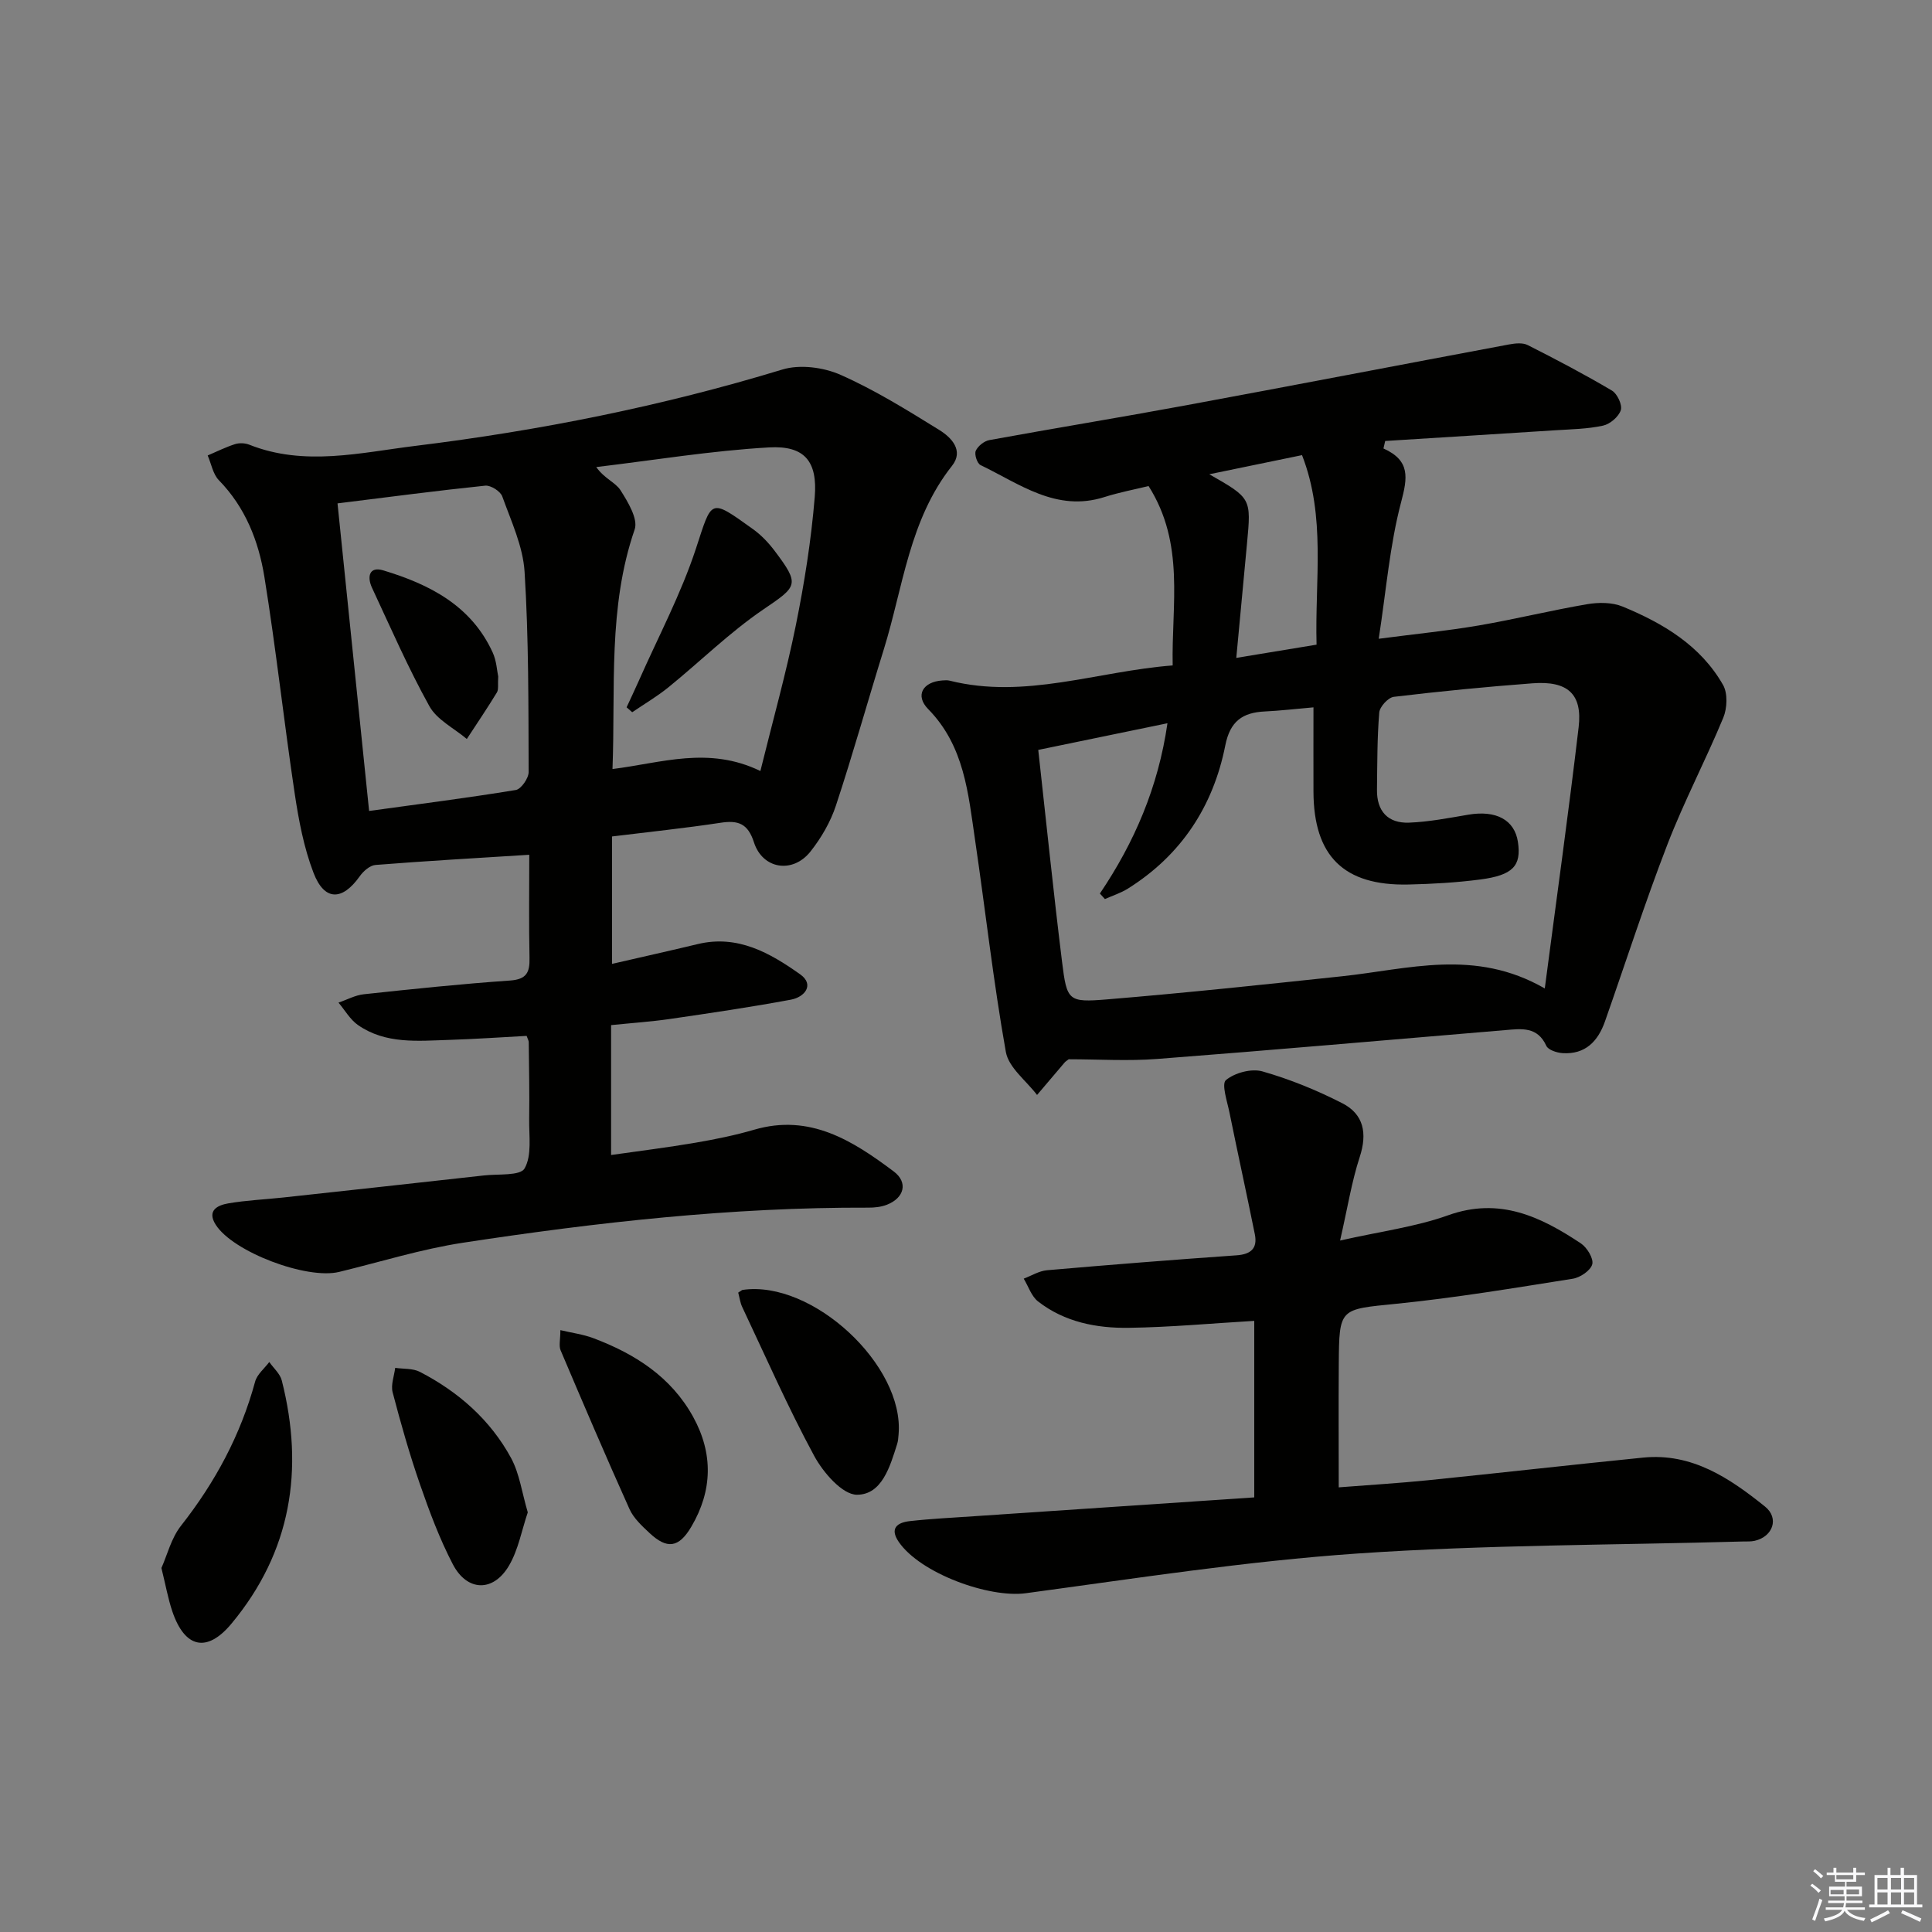
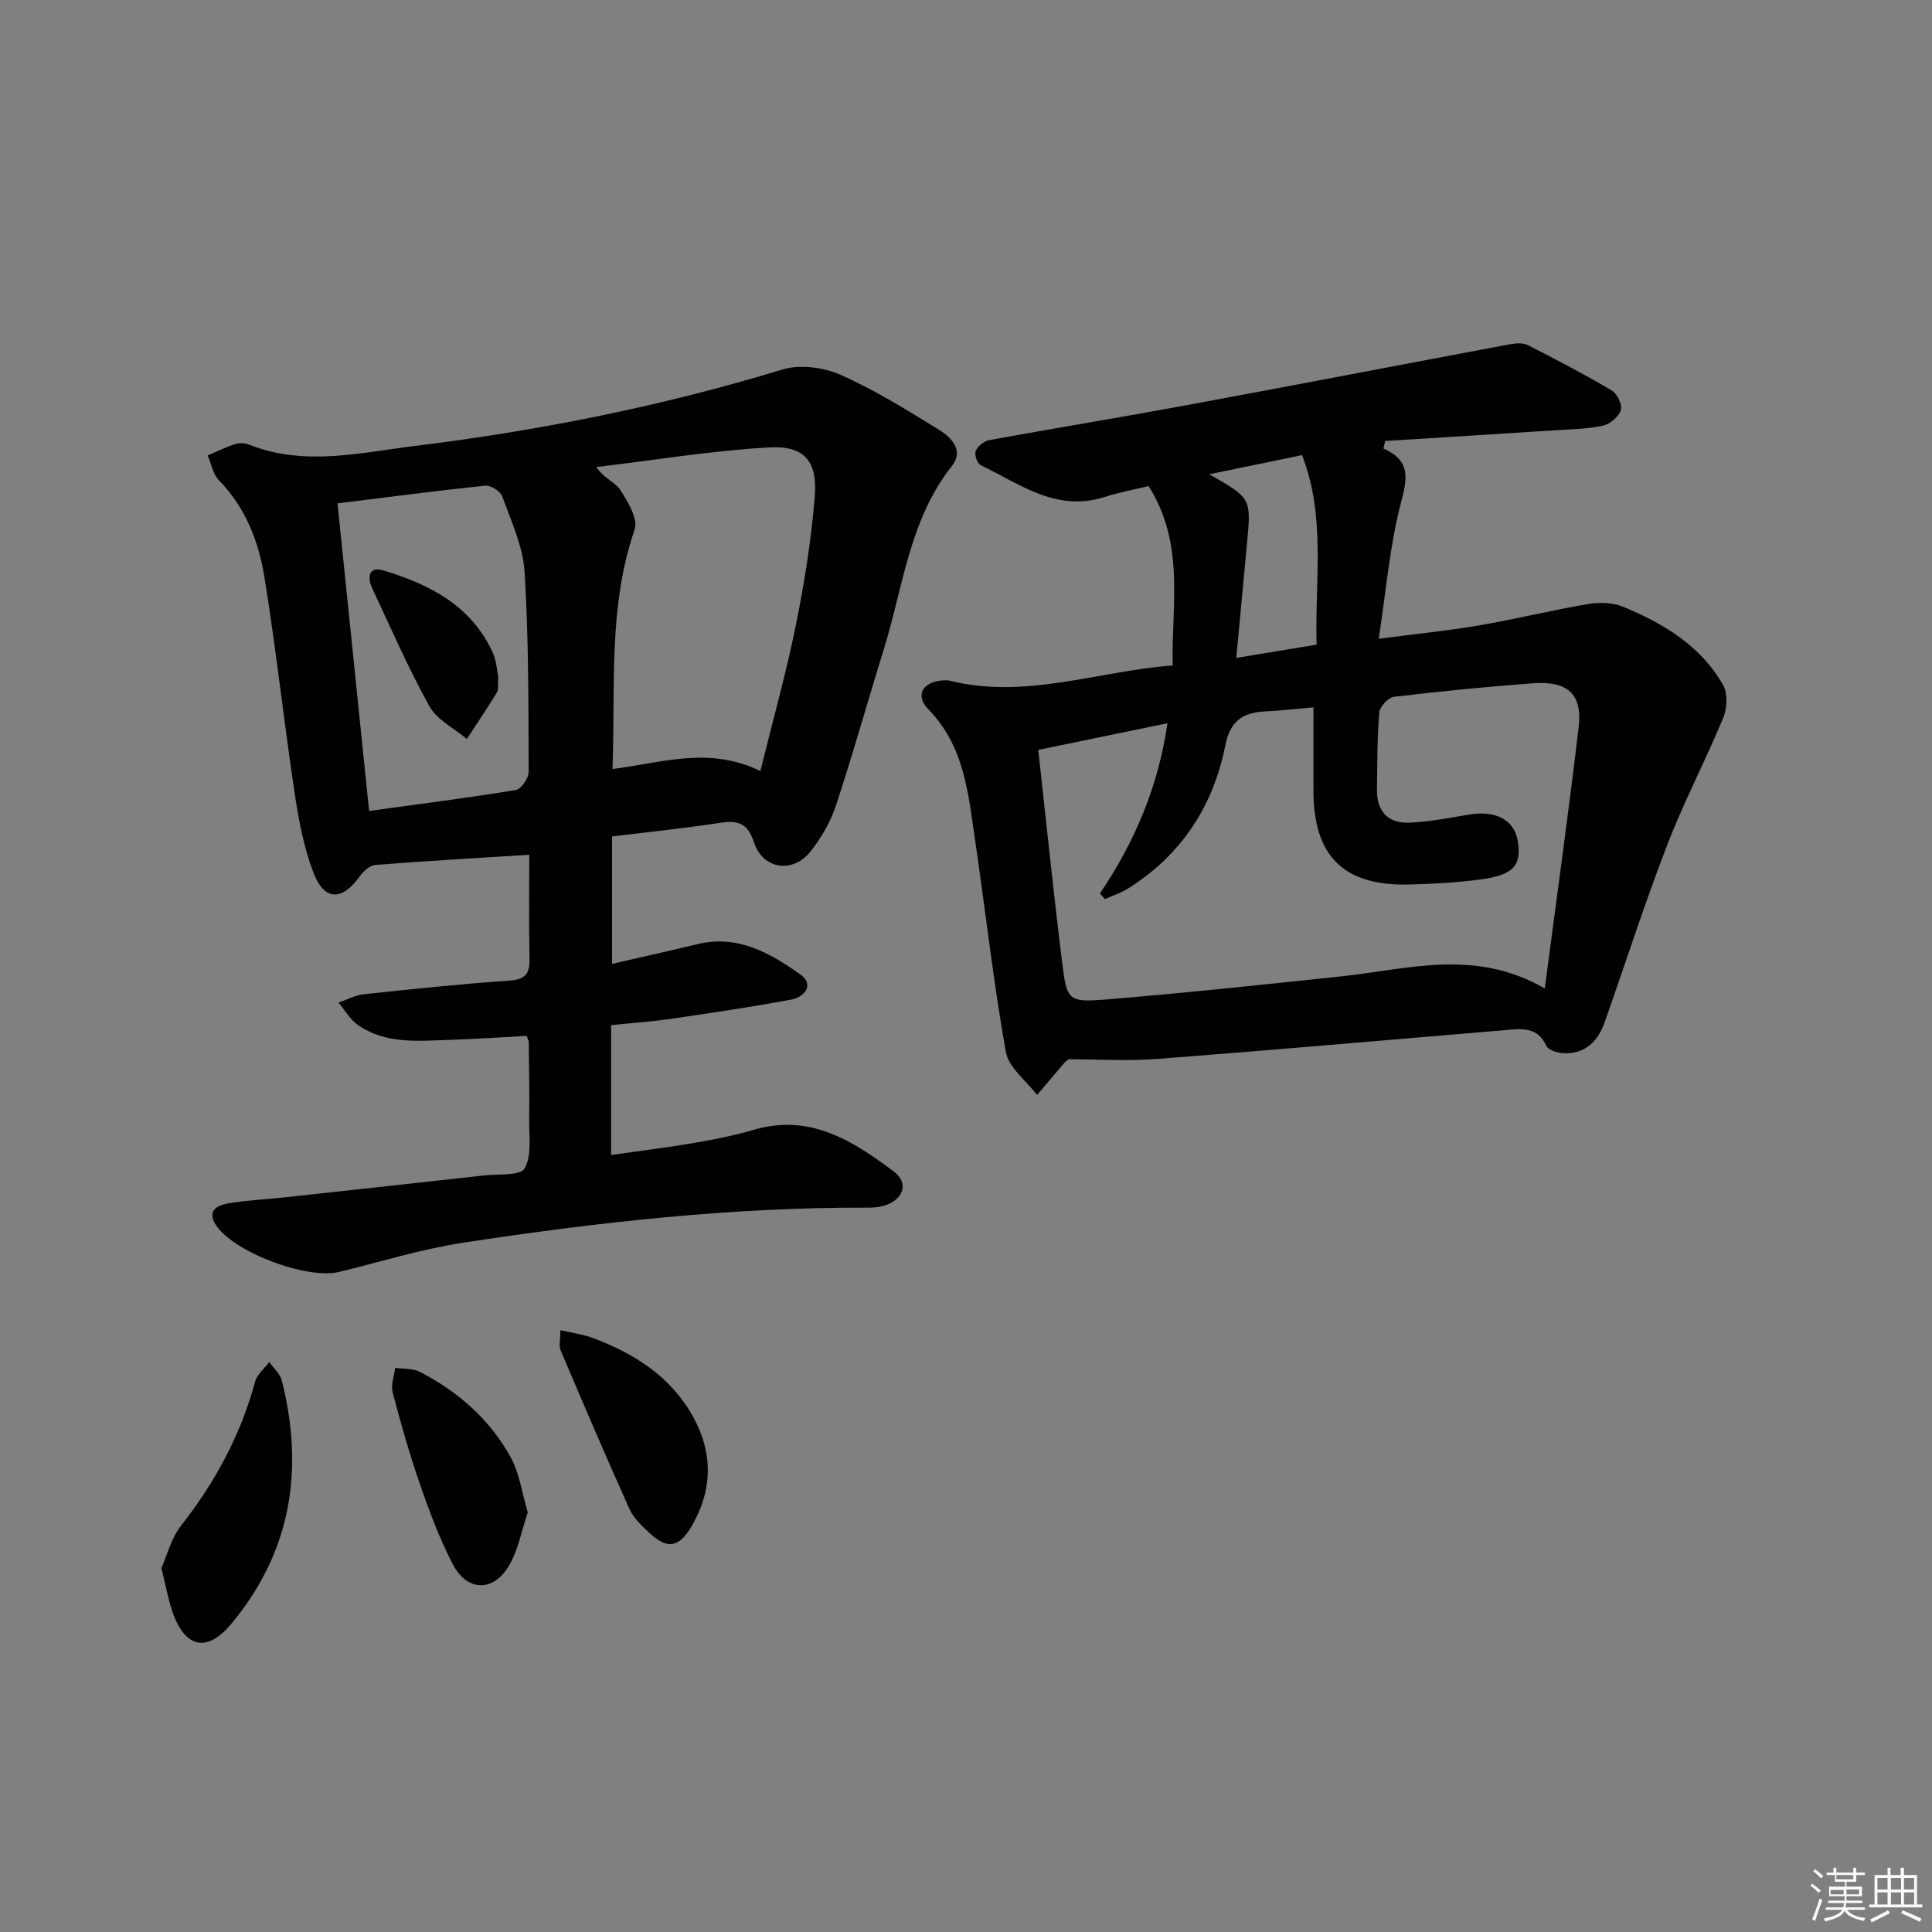
<svg xmlns="http://www.w3.org/2000/svg" enable-background="new 0 0 400 400" viewBox="0 0 400 400">
  <rect x="0" y="0" width="400" height="400" fill="#808080" stroke="none" />
  <g fill="#010100">
    <path d="m126.72 173.18v26.38c6.22-1.43 11.99-2.72 17.75-4.1 8.27-1.99 14.97 1.85 21.19 6.26 3.01 2.13.98 4.71-1.91 5.25-8.32 1.55-16.7 2.78-25.07 4-3.93.57-7.9.83-12.16 1.27v26.89c5.9-.84 11.72-1.56 17.5-2.55 4.08-.7 8.17-1.53 12.14-2.69 11.53-3.36 20.37 2.27 28.87 8.64 3.03 2.27 2.2 5.48-1.39 6.89-1.19.47-2.59.62-3.89.61-28.18-.1-56.09 3.02-83.87 7.26-8.66 1.32-17.13 3.98-25.68 6.05-6.7 1.62-21.93-4.13-25.53-9.76-1.89-2.95.36-4.05 2.57-4.43 3.76-.65 7.6-.81 11.4-1.22 13.86-1.51 27.73-3.02 41.59-4.57 2.93-.33 7.49.12 8.38-1.45 1.54-2.7.9-6.7.95-10.15.08-5.33-.03-10.66-.09-15.99 0-.31-.2-.62-.44-1.3-5.28.28-10.67.66-16.07.83-6.48.2-13.12.91-18.85-3.08-1.63-1.14-2.7-3.07-4.03-4.64 1.75-.59 3.46-1.54 5.24-1.73 10.07-1.08 20.15-2.14 30.26-2.84 3.42-.24 4.12-1.65 4.05-4.67-.15-6.97-.05-13.95-.05-21.37-11.14.7-21.5 1.29-31.84 2.11-1.16.09-2.51 1.28-3.25 2.33-3.64 5.14-7.34 5.17-9.59-.73-1.99-5.19-3.05-10.82-3.88-16.35-2.24-14.94-3.87-29.98-6.28-44.89-1.2-7.4-3.93-14.39-9.42-20.01-1.23-1.26-1.57-3.39-2.32-5.13 1.87-.8 3.71-1.72 5.64-2.34.89-.29 2.08-.24 2.95.1 11.44 4.56 23.09 1.64 34.44.25 25.71-3.16 51.08-8.23 75.94-15.8 3.63-1.11 8.53-.47 12.07 1.1 7.1 3.14 13.78 7.3 20.41 11.4 2.5 1.54 5.17 4.26 2.65 7.44-8.85 11.17-10.11 25.07-14.11 37.97-3.35 10.78-6.38 21.65-9.92 32.36-1.12 3.4-3.04 6.7-5.27 9.52-3.68 4.64-9.91 3.66-11.7-1.9-1.26-3.91-3.26-4.62-6.95-4.05-7.37 1.12-14.79 1.89-22.43 2.83zm-56.84-68.96c2.13 20.7 4.29 41.76 6.54 63.68 10.44-1.44 20.44-2.71 30.37-4.34 1.1-.18 2.67-2.44 2.66-3.73-.05-13.81.02-27.65-.84-41.43-.33-5.29-2.78-10.5-4.62-15.62-.38-1.07-2.39-2.34-3.52-2.23-9.86 1.02-19.71 2.32-30.59 3.67zm87.55 55.41c2.6-10.54 5.33-20.26 7.33-30.13 1.78-8.77 3.19-17.66 3.92-26.57.62-7.43-2.11-10.71-9.44-10.3-11.97.68-23.86 2.65-35.79 4.07 1.66 2.38 3.99 3.18 5.02 4.8 1.54 2.43 3.68 5.96 2.93 8.12-5.56 16.14-3.95 32.77-4.59 49.6 10.1-1.25 19.88-4.8 30.62.41z" />
    <path d="m286.43 92.85c5.6 2.52 4.99 6.05 3.65 11.14-2.34 8.86-3.07 18.14-4.63 28.26 7.74-1.01 14.28-1.66 20.74-2.76 7.51-1.29 14.92-3.12 22.43-4.4 2.37-.4 5.16-.4 7.32.49 8.39 3.46 16.15 8.07 20.8 16.23.99 1.74.86 4.82.05 6.78-3.66 8.84-8.14 17.35-11.58 26.27-4.66 12.06-8.62 24.39-12.91 36.59-1.45 4.14-4.08 6.9-8.8 6.59-1.18-.08-2.96-.66-3.35-1.51-1.84-4.04-5.15-3.54-8.49-3.26-24.01 2.01-48.01 4.13-72.03 5.97-6.12.47-12.3.07-18.37.07-.34.27-.64.43-.84.67-1.91 2.23-3.81 4.48-5.71 6.72-2.24-2.95-5.88-5.66-6.46-8.91-2.59-14.54-4.22-29.24-6.37-43.86-1.42-9.65-2.21-19.48-9.71-27.12-2.78-2.83-1.11-5.66 2.94-5.93.5-.03 1.02-.08 1.49.04 15.61 3.92 30.47-1.93 46.19-3.15-.26-12.57 2.6-25.15-4.99-37.14-2.85.7-6.07 1.3-9.17 2.29-9.95 3.15-17.54-2.75-25.62-6.63-.7-.33-1.31-2.22-.99-2.95.43-.98 1.73-2.02 2.8-2.22 13.53-2.47 27.11-4.69 40.64-7.19 22.34-4.13 44.65-8.44 66.99-12.62 1.25-.23 2.81-.4 3.86.14 5.89 2.98 11.75 6.06 17.43 9.42 1.1.65 2.18 2.97 1.83 4.05-.44 1.36-2.22 2.88-3.67 3.2-3.2.7-6.56.75-9.86.96-11.75.76-23.5 1.48-35.25 2.22-.1.5-.23 1.03-.36 1.55zm33.4 111.8c2.48-18.93 4.94-36.49 7.01-54.09.81-6.88-2.27-9.64-9.54-9.09-9.59.72-19.17 1.66-28.72 2.8-1.17.14-2.92 2.05-3.02 3.25-.44 5.3-.4 10.64-.47 15.96-.07 4.47 2.27 7.01 6.65 6.84 4.11-.16 8.2-.96 12.27-1.65 5.74-.97 9.57 1.07 10.26 5.65.74 4.93-1.01 6.88-7.8 7.77-4.93.64-9.92.93-14.89 1.04-13.36.29-19.59-5.88-19.64-19.21-.02-5.78 0-11.56 0-17.47-3.79.33-6.92.7-10.07.85-4.62.22-7.2 2.02-8.19 7.05-2.5 12.59-9.12 22.7-20.15 29.62-1.47.92-3.18 1.46-4.77 2.17-.35-.38-.7-.76-1.04-1.14 7.13-10.58 12.07-21.98 13.99-35.26-8.95 1.85-17.61 3.63-26.75 5.52 1.66 14.94 3.14 29.44 4.93 43.9 1 8.06 1.26 8.42 9.35 7.75 16.21-1.34 32.39-3.06 48.57-4.78 13.74-1.45 27.55-5.83 42.02 2.52zm-69.46-106.46c8.69 4.96 8.69 4.96 7.81 14.32-.72 7.69-1.44 15.39-2.22 23.7 5.94-.98 11.09-1.82 16.62-2.74-.37-13.33 1.98-26.45-3.01-39.24-6.41 1.32-12.4 2.56-19.2 3.96z" />
-     <path d="m259.68 310.02c0-12.87 0-24.65 0-36.55-8.83.52-17.39 1.32-25.96 1.44-6.71.1-13.32-1.19-18.8-5.46-1.38-1.07-2-3.12-2.97-4.72 1.6-.6 3.18-1.6 4.82-1.74 13.07-1.14 26.16-2.17 39.25-3.09 3-.21 4.36-1.46 3.78-4.36-1.69-8.39-3.54-16.76-5.24-25.15-.47-2.32-1.71-5.96-.74-6.77 1.82-1.52 5.29-2.44 7.55-1.8 5.69 1.62 11.27 3.9 16.55 6.6 4.44 2.27 5.19 6.24 3.6 11.11-1.67 5.11-2.51 10.5-4.07 17.31 8.38-1.9 15.64-2.82 22.37-5.23 10.63-3.81 19.14.28 27.47 5.81 1.28.85 2.68 3.14 2.37 4.33-.34 1.3-2.5 2.76-4.05 3-12.13 1.92-24.27 3.95-36.49 5.18-11.78 1.19-11.86.79-11.94 12.54-.06 8.29-.01 16.59-.01 25.47 6.35-.5 12.42-.86 18.47-1.47 14.86-1.51 29.7-3.2 44.56-4.69 10.11-1.01 17.9 4.25 25.23 10.14 2.98 2.4 1.64 6.21-2.11 7.08-.8.19-1.66.13-2.49.15-26.61.75-53.29.67-79.82 2.49-22.96 1.58-45.8 5.14-68.63 8.22-7.63 1.03-21.83-4.11-26.3-10.62-1.98-2.89-.22-4.03 2.29-4.31 4.46-.5 8.95-.71 13.42-1.02 19.19-1.28 38.39-2.57 57.89-3.89z" />
    <path d="m33.42 324.64c1.18-2.63 2.02-6.17 4.06-8.76 7.07-8.99 12.34-18.78 15.34-29.83.41-1.51 1.93-2.72 2.93-4.06.89 1.27 2.23 2.42 2.59 3.82 4.68 18.44 1.95 35.48-10.41 50.34-5.1 6.13-9.67 5.06-12.24-2.5-.9-2.64-1.38-5.42-2.27-9.01z" />
-     <path d="m152.84 267.62c.64-.4.77-.54.92-.56 14.42-2.1 33.53 15.63 32.28 29.93-.06.66-.09 1.34-.29 1.96-1.47 4.66-3.15 10.52-8.33 10.52-3.01 0-7-4.61-8.86-8.06-5.43-10.04-10.03-20.52-14.91-30.85-.4-.86-.52-1.85-.81-2.94z" />
    <path d="m116.02 275.39c2.51.59 4.74.88 6.79 1.65 8.61 3.24 16.11 7.99 20.7 16.31 4.19 7.61 4.01 15.29-.38 22.74-2.59 4.4-5.03 4.7-8.67 1.29-1.56-1.46-3.28-3.05-4.13-4.94-4.9-10.89-9.59-21.87-14.26-32.87-.4-.93-.05-2.18-.05-4.18z" />
    <path d="m109.27 313.12c-1.26 3.71-1.95 7.73-3.89 11.03-3.25 5.53-8.68 5.39-11.64-.31-2.74-5.27-4.84-10.9-6.79-16.53-2.17-6.25-3.98-12.64-5.66-19.05-.4-1.54.32-3.37.53-5.06 1.72.25 3.66.08 5.11.83 7.98 4.13 14.6 9.94 18.9 17.87 1.74 3.24 2.23 7.14 3.44 11.22z" />
    <path d="m103.15 140.07c-.11 1.66.11 2.66-.27 3.29-1.99 3.27-4.14 6.44-6.23 9.64-2.64-2.23-6.18-3.96-7.75-6.79-4.4-7.93-8.04-16.29-11.88-24.52-1.04-2.23-.62-4.49 2.33-3.6 9.55 2.88 18.2 7.27 22.65 16.99.81 1.76.9 3.84 1.15 4.99z" />
-     <path d="m129.73 146.44c.84-1.83 1.72-3.65 2.53-5.49 4.01-9.08 8.72-17.93 11.81-27.32 3.39-10.3 2.78-10.56 11.81-4.09 1.72 1.23 3.26 2.85 4.54 4.56 5.26 6.98 4.68 7.28-2.38 12.08-6.97 4.74-13.06 10.77-19.64 16.11-2.35 1.91-5 3.46-7.51 5.17-.39-.33-.77-.67-1.16-1.02z" />
  </g>
  <path d="m374.8 390.4.4-.4c.7.5 1.3 1 1.8 1.4l-.5.5c-.5-.6-1.1-1.1-1.7-1.5zm1 7.3-.6-.3c.5-1.4 1.1-2.8 1.5-4.3.2.1.4.2.6.3-.5 1.3-1 2.8-1.5 4.3zm-.4-10.3.4-.4c.4.3 1 .8 1.7 1.4l-.5.5c-.4-.5-1-1-1.6-1.5zm2.5.3h1.7v-1h.6v1h3.5v-1h.6v1h1.8v.5h-1.8v1.4h-2v1h3.2v2h-3.2v.9h3.3v.5h-3.4c0 .3-.1.6-.1.9h4v.5h-3.7c.7.9 1.9 1.5 3.8 1.7-.1.2-.2.4-.3.6-2.1-.4-3.5-1.1-4-2.1-.4 1-1.8 1.7-4 2.2-.1-.2-.2-.4-.3-.6 2.1-.4 3.4-1 3.8-1.8h-3.4v-.5h3.6c.1-.3.1-.6.2-.9h-3.3v-.5h3.4c0-.3 0-.6 0-.9h-3.2v-2h3.3v-1h-2.1v-1.4h-1.7v-.5zm1.1 3.5v1h2.7c0-.3 0-.4 0-.4 0-.1 0-.2 0-.2 0-.1 0-.2 0-.3h-2.7zm1.2-3v.9h3.5v-.9zm4.7 3h-2.6v.6.4h2.6z" fill="#fafafb" />
  <path d="m393.6 386.7h.6v1.5h2.7v6.1h1.1v.6h-11v-.6h1.1v-6.1h2.7v-1.5h.6v1.5h2.1v-1.5zm-2.7 8.8.4.6c-1.2.6-2.5 1.3-3.8 1.9-.1-.2-.2-.4-.3-.6 1.2-.6 2.5-1.2 3.7-1.9zm-2.2-6.7v2.4h2.1v-2.4zm0 3v2.5h2.1v-2.5zm2.8-3v2.4h2.1v-2.4zm0 3v2.5h2.1v-2.5zm6 6.1c-1.4-.7-2.7-1.3-3.9-1.8l.3-.6c1.5.6 2.7 1.2 3.9 1.7zm-1.2-9.1h-2.1v2.4h2.1zm-2.1 3v2.5h2.1v-2.5z" fill="#fafafb" />
</svg>